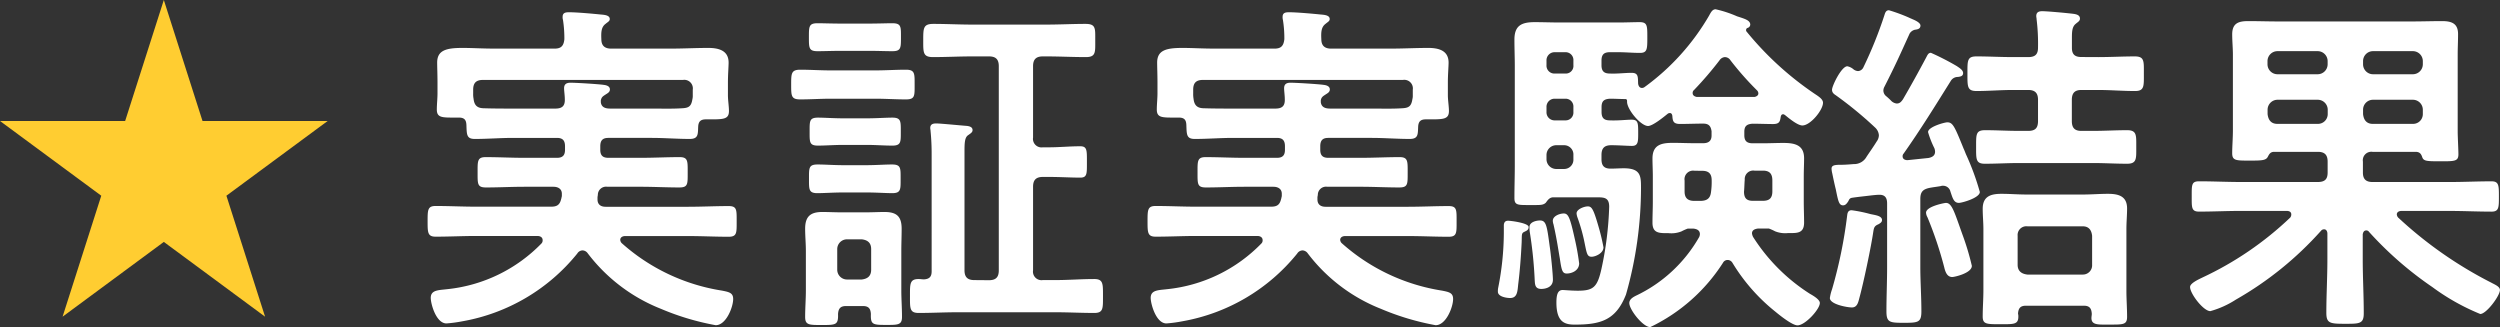
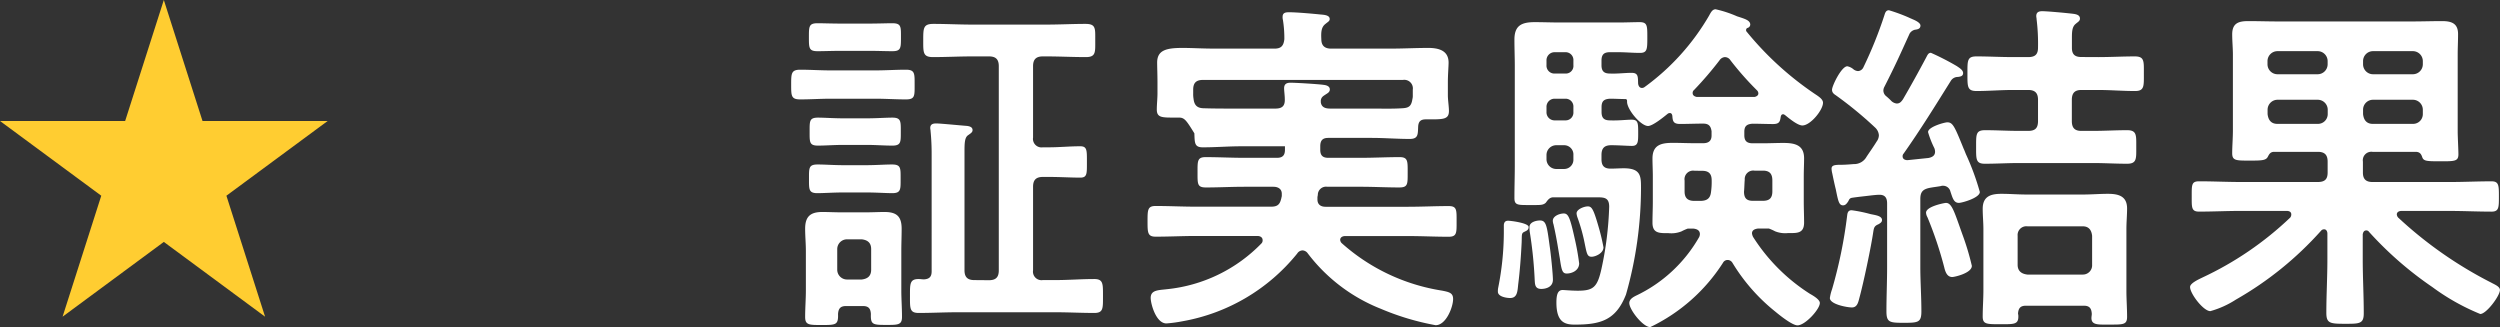
<svg xmlns="http://www.w3.org/2000/svg" width="114.451" height="14.971" viewBox="0 0 114.451 14.971">
  <rect x="0" y="0" width="114.451" height="14.971" fill="#333333" stroke="none" />
  <g id="グループ_25" data-name="グループ 25" transform="translate(-2341.17 -59.04)">
    <g id="グループ_24" data-name="グループ 24">
      <path id="パス_76" data-name="パス 76" d="M2356.17,64.579h-5.729l-1.771-5.539-1.771,5.539h-5.729L2345.806,68l-1.771,5.538,4.635-3.423,4.635,3.423L2351.535,68Z" fill="#ffcd31" />
    </g>
-     <path id="パス_77" data-name="パス 77" d="M2362.176,64.423h-.143c-.609,0-.865.016-.865-.368,0-.24.031-.5.031-.736v-.5c0-.352-.015-.721-.015-.913,0-.576.433-.672,1.17-.672.416,0,.927.032,1.5.032h2.706c.3,0,.416-.128.447-.432a5.558,5.558,0,0,0-.063-.88.416.416,0,0,1-.017-.144c0-.193.144-.209.3-.209.336,0,1.057.064,1.409.1.144.016.449.016.449.209,0,.1-.08.128-.194.224-.191.144-.207.368-.191.7,0,.3.16.432.449.432h2.688c.594,0,1.185-.032,1.761-.032.463,0,.928.112.928.672,0,.176-.031.545-.031.913V63.4c0,.224.047.512.047.72,0,.352-.207.384-.768.384h-.289c-.238,0-.336.1-.351.321-.016.352.015.576-.385.576-.576,0-1.168-.048-1.744-.048h-1.985c-.256,0-.369.112-.369.384v.16c0,.256.113.368.369.368h1.489c.591,0,1.185-.032,1.777-.032.385,0,.367.192.367.7,0,.529.018.689-.383.689-.593,0-1.17-.032-1.761-.032h-1.537a.376.376,0,0,0-.432.352c0,.048-.016.1-.016.128v.1c0,.24.16.336.367.336h3.78c.623,0,1.248-.032,1.855-.032.385,0,.369.176.369.7s.016.705-.369.705c-.607,0-1.232-.032-1.855-.032h-2.883c-.1,0-.223.048-.223.176a.243.243,0,0,0,.063.144,8.968,8.968,0,0,0,4.594,2.177c.32.064.513.1.513.384,0,.368-.32,1.2-.8,1.2a11.814,11.814,0,0,1-2.513-.752,7.815,7.815,0,0,1-3.362-2.561.3.3,0,0,0-.222-.112.292.292,0,0,0-.24.144,8.694,8.694,0,0,1-5.25,3.1,6.319,6.319,0,0,1-.737.1c-.48,0-.721-.9-.721-1.168,0-.368.352-.352.752-.4a7.02,7.02,0,0,0,4.323-2.1.2.2,0,0,0,.047-.144c0-.144-.127-.192-.241-.192h-2.8c-.608,0-1.233.032-1.858.032-.367,0-.367-.192-.367-.705s0-.7.367-.7c.625,0,1.25.032,1.858.032h3.425c.272,0,.4-.08.465-.352.016-.048.016-.08.031-.128v-.112c0-.224-.175-.32-.384-.32h-1.328c-.592,0-1.168.032-1.76.032-.4,0-.385-.16-.385-.689,0-.512-.016-.7.367-.7.594,0,1.186.032,1.778.032h1.488c.256,0,.369-.112.369-.368v-.16c0-.272-.113-.384-.369-.384h-2.016c-.576,0-1.152.048-1.746.048-.383,0-.367-.208-.383-.641C2362.512,64.535,2362.434,64.423,2362.176,64.423Zm6.5-.8v.1c.031.24.222.288.431.288h1.905c.465,0,.945.016,1.408-.016.305-.016.4-.112.449-.416a.652.652,0,0,0,.016-.176v-.256a.392.392,0,0,0-.447-.448h-9.157c-.32,0-.449.144-.449.448v.176a1.075,1.075,0,0,0,.018.24c.031.272.142.416.431.432.465.016.912.016,1.377.016h1.936c.32,0,.449-.128.433-.448,0-.144-.033-.368-.033-.48,0-.208.129-.256.305-.256.24,0,1.3.064,1.519.1.129.016.274.064.274.208,0,.128-.113.176-.209.24s-.16.1-.192.208Z" fill="#fff" />
    <path id="パス_78" data-name="パス 78" d="M2379.2,63.559c-.465,0-.93.032-1.392.032-.418,0-.418-.16-.418-.672s0-.688.418-.688c.447,0,.912.032,1.392.032h2.049c.463,0,.943-.032,1.393-.032.416,0,.4.176.4.688s.018.672-.4.672c-.465,0-.93-.032-1.393-.032Zm1.473,9.492h-.77c-.256,0-.351.112-.367.368.016.5-.1.5-.754.5-.576,0-.752,0-.752-.368,0-.416.033-.816.033-1.216V70.522c0-.336-.033-.672-.033-1.009,0-.56.24-.768.785-.768.288,0,.561.016.848.016h1.168c.273,0,.561-.016.834-.016.559,0,.783.208.783.768,0,.337-.015.673-.015,1.009v1.809c0,.4.031.8.031,1.216,0,.368-.176.368-.719.368-.625,0-.721-.016-.705-.5C2381.025,73.163,2380.93,73.051,2380.674,73.051Zm-.914-5.2c-.416,0-.879.032-1.168.032-.4,0-.385-.176-.385-.656,0-.5-.016-.657.4-.657.321,0,.737.032,1.153.032h1.09c.416,0,.832-.032,1.152-.032.416,0,.4.16.4.657,0,.48.016.656-.384.656-.272,0-.752-.032-1.168-.032Zm-.1-6.483c-.4,0-.768.016-1.057.016-.4,0-.4-.144-.4-.64s0-.64.4-.64c.256,0,.641.016,1.057.016h1.3c.416,0,.8-.016,1.057-.016.416,0,.4.16.4.64,0,.5,0,.64-.4.64-.305,0-.641-.016-1.057-.016Zm.113,4.306c-.416,0-.816.032-1.152.032-.4,0-.385-.16-.385-.64s-.015-.641.385-.641c.287,0,.719.032,1.152.032h1.1c.416,0,.848-.032,1.152-.032.4,0,.385.176.385.641s.016.64-.385.64c-.385,0-.767-.032-1.152-.032Zm.848,6.162c.271-.032.432-.16.432-.448v-.944c0-.288-.161-.416-.432-.448h-.672a.448.448,0,0,0-.449.448v.944a.448.448,0,0,0,.449.448Zm5.826.032c.32,0,.449-.144.449-.448V62.07c0-.32-.144-.448-.449-.448h-.767c-.594,0-1.2.032-1.793.032-.465,0-.45-.208-.45-.768s0-.752.465-.752c.592,0,1.184.032,1.778.032h3.392c.608,0,1.2-.032,1.793-.032.481,0,.447.208.447.752s.034.768-.431.768c-.608,0-1.2-.032-1.809-.032h-.16c-.3,0-.447.128-.447.448v3.266a.391.391,0,0,0,.447.448h.289c.463,0,.943-.048,1.424-.048.32,0,.305.192.305.736,0,.512.015.7-.305.7-.4,0-.945-.032-1.424-.032h-.289c-.3,0-.447.129-.447.449v3.825a.391.391,0,0,0,.447.448h.576c.592,0,1.186-.048,1.778-.048.416,0,.4.224.4.785s.016.768-.4.768c-.592,0-1.186-.032-1.778-.032h-4.482c-.592,0-1.184.032-1.776.032-.416,0-.4-.208-.4-.768s-.016-.785.4-.785c.08,0,.161.016.241.016.255-.016.351-.128.351-.368V66.1a10.531,10.531,0,0,0-.049-1.056c0-.048-.015-.1-.015-.144,0-.177.129-.209.273-.209.192,0,1.2.1,1.408.113.112.016.256.048.256.192,0,.1-.08.144-.191.224-.16.1-.178.32-.178.736v5.458c0,.3.129.448.449.448Z" fill="#fff" />
-     <path id="パス_79" data-name="パス 79" d="M2395.137,64.423h-.145c-.607,0-.863.016-.863-.368,0-.24.031-.5.031-.736v-.5c0-.352-.015-.721-.015-.913,0-.576.431-.672,1.168-.672.416,0,.927.032,1.5.032h2.705c.3,0,.417-.128.45-.432a5.312,5.312,0,0,0-.065-.88.474.474,0,0,1-.015-.144c0-.193.144-.209.3-.209.336,0,1.055.064,1.409.1.144.016.447.016.447.209,0,.1-.08.128-.192.224-.191.144-.209.368-.191.7,0,.3.16.432.447.432h2.69c.591,0,1.183-.032,1.759-.032.465,0,.93.112.93.672,0,.176-.033.545-.033.913V63.4c0,.224.049.512.049.72,0,.352-.209.384-.77.384h-.287c-.24,0-.336.1-.351.321-.018.352.015.576-.385.576-.576,0-1.168-.048-1.744-.048h-1.987c-.256,0-.367.112-.367.384v.16c0,.256.111.368.367.368h1.491c.591,0,1.183-.032,1.775-.032.385,0,.369.192.369.7,0,.529.016.689-.385.689-.591,0-1.168-.032-1.759-.032h-1.538a.375.375,0,0,0-.431.352c0,.048-.018.1-.018.128v.1c0,.24.16.336.369.336h3.778c.625,0,1.248-.032,1.857-.032.383,0,.367.176.367.7s.016.705-.367.705c-.609,0-1.232-.032-1.857-.032h-2.881c-.1,0-.225.048-.225.176a.239.239,0,0,0,.065.144,8.97,8.97,0,0,0,4.593,2.177c.321.064.512.1.512.384,0,.368-.32,1.2-.8,1.2a11.836,11.836,0,0,1-2.511-.752,7.8,7.8,0,0,1-3.362-2.561.308.308,0,0,0-.224-.112.3.3,0,0,0-.24.144,8.689,8.689,0,0,1-5.25,3.1,6.206,6.206,0,0,1-.737.1c-.48,0-.721-.9-.721-1.168,0-.368.354-.352.752-.4a7.015,7.015,0,0,0,4.323-2.1.192.192,0,0,0,.049-.144c0-.144-.129-.192-.241-.192h-2.8c-.61,0-1.233.032-1.858.032-.369,0-.369-.192-.369-.705s0-.7.369-.7c.625,0,1.248.032,1.858.032h3.423c.274,0,.4-.08.465-.352.016-.048.016-.08.031-.128v-.112c0-.224-.175-.32-.382-.32h-1.329c-.593,0-1.169.032-1.761.032-.4,0-.385-.16-.385-.689,0-.512-.016-.7.369-.7.592,0,1.184.032,1.777.032h1.489c.256,0,.367-.112.367-.368v-.16c0-.272-.111-.384-.367-.384h-2.018c-.576,0-1.152.048-1.744.048-.385,0-.369-.208-.385-.641C2395.473,64.535,2395.393,64.423,2395.137,64.423Zm6.5-.8v.1c.033.24.224.288.431.288h1.907c.463,0,.943.016,1.408-.016.3-.016.4-.112.447-.416a.584.584,0,0,0,.018-.176v-.256a.393.393,0,0,0-.45-.448h-9.156c-.32,0-.447.144-.447.448v.176a1.2,1.2,0,0,0,.016.24c.031.272.144.416.431.432.465.016.912.016,1.377.016h1.938c.32,0,.447-.128.431-.448,0-.144-.031-.368-.031-.48,0-.208.127-.256.3-.256.24,0,1.3.064,1.521.1.127.016.272.064.272.208,0,.128-.112.176-.207.24s-.16.1-.194.208Z" fill="#fff" />
+     <path id="パス_79" data-name="パス 79" d="M2395.137,64.423h-.145c-.607,0-.863.016-.863-.368,0-.24.031-.5.031-.736v-.5c0-.352-.015-.721-.015-.913,0-.576.431-.672,1.168-.672.416,0,.927.032,1.5.032h2.705c.3,0,.417-.128.45-.432a5.312,5.312,0,0,0-.065-.88.474.474,0,0,1-.015-.144c0-.193.144-.209.3-.209.336,0,1.055.064,1.409.1.144.016.447.016.447.209,0,.1-.08.128-.192.224-.191.144-.209.368-.191.7,0,.3.16.432.447.432h2.69c.591,0,1.183-.032,1.759-.032.465,0,.93.112.93.672,0,.176-.033.545-.033.913V63.4c0,.224.049.512.049.72,0,.352-.209.384-.77.384h-.287c-.24,0-.336.1-.351.321-.018.352.015.576-.385.576-.576,0-1.168-.048-1.744-.048h-1.987c-.256,0-.367.112-.367.384v.16c0,.256.111.368.367.368h1.491c.591,0,1.183-.032,1.775-.032.385,0,.369.192.369.7,0,.529.016.689-.385.689-.591,0-1.168-.032-1.759-.032h-1.538a.375.375,0,0,0-.431.352c0,.048-.018.1-.018.128v.1c0,.24.16.336.369.336h3.778c.625,0,1.248-.032,1.857-.032.383,0,.367.176.367.7s.016.705-.367.705c-.609,0-1.232-.032-1.857-.032h-2.881c-.1,0-.225.048-.225.176a.239.239,0,0,0,.065.144,8.97,8.97,0,0,0,4.593,2.177c.321.064.512.1.512.384,0,.368-.32,1.2-.8,1.2a11.836,11.836,0,0,1-2.511-.752,7.8,7.8,0,0,1-3.362-2.561.308.308,0,0,0-.224-.112.3.3,0,0,0-.24.144,8.689,8.689,0,0,1-5.25,3.1,6.206,6.206,0,0,1-.737.1c-.48,0-.721-.9-.721-1.168,0-.368.354-.352.752-.4a7.015,7.015,0,0,0,4.323-2.1.192.192,0,0,0,.049-.144c0-.144-.129-.192-.241-.192h-2.8c-.61,0-1.233.032-1.858.032-.369,0-.369-.192-.369-.705s0-.7.369-.7c.625,0,1.248.032,1.858.032h3.423c.274,0,.4-.08.465-.352.016-.048.016-.08.031-.128v-.112c0-.224-.175-.32-.382-.32h-1.329c-.593,0-1.169.032-1.761.032-.4,0-.385-.16-.385-.689,0-.512-.016-.7.369-.7.592,0,1.184.032,1.777.032h1.489c.256,0,.367-.112.367-.368v-.16h-2.018c-.576,0-1.152.048-1.744.048-.385,0-.369-.208-.385-.641C2395.473,64.535,2395.393,64.423,2395.137,64.423Zm6.5-.8v.1c.033.24.224.288.431.288h1.907c.463,0,.943.016,1.408-.016.3-.016.4-.112.447-.416a.584.584,0,0,0,.018-.176v-.256a.393.393,0,0,0-.45-.448h-9.156c-.32,0-.447.144-.447.448v.176a1.2,1.2,0,0,0,.016.24c.031.272.144.416.431.432.465.016.912.016,1.377.016h1.938c.32,0,.447-.128.431-.448,0-.144-.031-.368-.031-.48,0-.208.127-.256.3-.256.24,0,1.3.064,1.521.1.127.016.272.064.272.208,0,.128-.112.176-.207.24s-.16.1-.194.208Z" fill="#fff" />
    <path id="パス_80" data-name="パス 80" d="M2410.945,69.658c-.129.063-.1.144-.113.48-.031.64-.08,1.3-.16,1.937-.031.32-.047.608-.367.608-.176,0-.561-.064-.561-.288a.774.774,0,0,1,.016-.192,13.076,13.076,0,0,0,.256-2.482v-.352c0-.128.048-.224.193-.224.111,0,.943.1.943.288C2411.152,69.577,2411.041,69.609,2410.945,69.658Zm6.674-5.443a.169.169,0,0,0-.1.032c-.175.144-.687.561-.9.561-.336,0-.977-.769-.961-1.121,0-.048,0-.1-.064-.112-.239,0-.479-.016-.719-.016-.274.016-.385.112-.385.384v.224c0,.272.111.384.385.384.383.016.767-.032.992-.032.3,0,.3.161.3.609,0,.4,0,.592-.287.592-.176,0-.625-.032-.946-.032s-.447.144-.447.448v.192c0,.288.111.432.416.432.209,0,.4-.016.607-.016.77,0,.786.352.786.881a17.885,17.885,0,0,1-.688,4.9c-.465,1.184-1.17,1.376-2.353,1.376-.465,0-.832-.128-.832-1.008,0-.368.064-.576.287-.576.08,0,.4.032.689.032.719,0,.9-.161,1.088-1.009a15.411,15.411,0,0,0,.352-2.833c0-.48-.287-.432-.737-.432h-1.855c-.145.016-.225.128-.305.24-.1.1-.209.112-.48.112h-.225c-.576,0-.736.016-.736-.32,0-.512.017-1.024.017-1.521V62.07c0-.4-.017-.8-.017-1.216,0-.64.32-.8.929-.8.383,0,.768.016,1.153.016h2.672c.353,0,.689-.016.976-.016.354,0,.354.16.354.688,0,.544,0,.72-.338.72s-.656-.032-.992-.032h-.383c-.274,0-.385.112-.385.384v.208c0,.272.111.385.385.385.32.016.7-.032.992-.032.32,0,.287.192.3.5.017.1.064.192.177.192a.207.207,0,0,0,.127-.048,10.63,10.63,0,0,0,2.946-3.266c.095-.176.16-.288.3-.288a5.292,5.292,0,0,1,.977.321c.336.111.607.176.607.384a.168.168,0,0,1-.111.144.1.1,0,0,0-.08.1c0,.032,0,.048.016.064a14.416,14.416,0,0,0,3.232,2.929c.113.08.273.192.273.336,0,.336-.576,1.041-.945,1.041-.222,0-.623-.337-.8-.481-.033-.016-.048-.032-.08-.032-.08,0-.1.064-.113.128-.031.208-.064.32-.352.32-.255,0-.671-.016-.927-.016-.274.016-.385.113-.385.369v.16c0,.256.111.368.385.368h.431c.336,0,.657-.016.977-.016.527,0,.943.1.943.7,0,.272-.015.544-.015.816v1.169c0,.32.015.64.015.96,0,.512-.336.481-.736.481a1.244,1.244,0,0,1-.592-.081,2.238,2.238,0,0,0-.287-.128h-.48c-.145.016-.29.064-.29.224a.488.488,0,0,0,.049.161,8.461,8.461,0,0,0,2.61,2.609c.142.08.447.256.447.416,0,.288-.672,1.024-1.023,1.024-.241,0-.817-.464-1.01-.624a8.489,8.489,0,0,1-1.969-2.241.261.261,0,0,0-.207-.128.239.239,0,0,0-.225.128,8.107,8.107,0,0,1-3.33,2.945c-.336,0-.959-.8-.959-1.1,0-.176.176-.272.3-.336a6.558,6.558,0,0,0,2.9-2.689.374.374,0,0,0,.032-.128c0-.193-.16-.241-.3-.257h-.256a2.253,2.253,0,0,0-.287.128,1.25,1.25,0,0,1-.594.081c-.416,0-.734.015-.734-.481,0-.32.016-.64.016-.96V67.1c0-.272-.016-.544-.016-.8,0-.64.416-.72.943-.72.336,0,.657.016.977.016h.4c.24,0,.385-.1.385-.352v-.192c-.033-.256-.145-.353-.385-.353-.351,0-.705.016-1.056.016-.289,0-.336-.112-.352-.336C2417.73,64.295,2417.7,64.215,2417.619,64.215Zm-5.89,8.052c-.288,0-.288-.208-.3-.417a19.4,19.4,0,0,0-.223-2.176,1.316,1.316,0,0,1-.015-.241c0-.24.335-.3.478-.3.289,0,.32.24.449,1.2.047.3.145,1.248.145,1.52C2412.258,72.186,2411.938,72.267,2411.729,72.267Zm1.472-10.453a.357.357,0,0,0-.367-.384h-.48a.37.37,0,0,0-.385.384v.208a.362.362,0,0,0,.385.385h.48a.349.349,0,0,0,.367-.385Zm-.847,1.745a.37.37,0,0,0-.385.384v.224a.37.37,0,0,0,.385.384h.48a.357.357,0,0,0,.367-.384v-.224a.357.357,0,0,0-.367-.384Zm.064,2.129a.448.448,0,0,0-.449.448v.192a.448.448,0,0,0,.449.448h.352a.424.424,0,0,0,.431-.448v-.192a.424.424,0,0,0-.431-.448Zm.478,5.874c-.207,0-.238-.16-.318-.7-.064-.352-.129-.848-.289-1.553a.563.563,0,0,1-.031-.16c0-.224.32-.336.5-.336.207,0,.287.176.5,1.137a11.216,11.216,0,0,1,.207,1.152C2413.457,71.434,2413.121,71.562,2412.9,71.562Zm1.137-.768c-.222,0-.222-.176-.351-.784a8.041,8.041,0,0,0-.287-.993.719.719,0,0,1-.049-.208c0-.192.351-.32.511-.32.176,0,.256.1.481.88a9.54,9.54,0,0,1,.24.993C2414.578,70.634,2414.209,70.794,2414.033,70.794Zm4.707-3.938a.393.393,0,0,0-.449.449v.5c0,.3.145.432.449.432H2419c.3,0,.465-.1.5-.4a3.3,3.3,0,0,0,.031-.544c0-.305-.142-.433-.431-.433Zm2.752-3.377c.08-.016.176-.064.176-.16a.2.2,0,0,0-.063-.144,13.791,13.791,0,0,1-1.216-1.377.305.305,0,0,0-.256-.144.323.323,0,0,0-.24.144,16.077,16.077,0,0,1-1.168,1.361.172.172,0,0,0-.065.144c0,.112.1.16.192.176Zm-.08,4.754h.465c.3,0,.432-.128.432-.432v-.5c0-.305-.127-.449-.432-.449h-.385a.389.389,0,0,0-.447.417c-.016.176-.016.368-.033.544C2421.012,68.105,2421.125,68.233,2421.412,68.233Z" fill="#fff" />
    <path id="パス_81" data-name="パス 81" d="M2426.8,68.841c.224.048.529.08.529.272,0,.1-.08.144-.16.192-.193.08-.209.16-.24.353-.1.688-.45,2.352-.641,3.041-.049.192-.1.416-.336.416-.224,0-1.01-.144-1.01-.432a2.005,2.005,0,0,1,.1-.4,21.2,21.2,0,0,0,.688-3.346c.015-.1.015-.272.209-.272A6.423,6.423,0,0,1,2426.8,68.841Zm-.561-6.547a.292.292,0,0,0,.24-.176,18.976,18.976,0,0,0,.961-2.385c.032-.1.065-.224.207-.224a7.761,7.761,0,0,1,.915.337c.062.032.111.047.142.064.113.048.385.16.385.3,0,.16-.145.176-.256.192a.386.386,0,0,0-.24.176c-.465,1.024-.625,1.392-1.153,2.433a.376.376,0,0,0-.048.176.334.334,0,0,0,.128.256,2.915,2.915,0,0,1,.241.224.42.42,0,0,0,.24.112c.143,0,.207-.08.287-.192.354-.608.7-1.232,1.041-1.873.08-.144.111-.256.24-.256a11.854,11.854,0,0,1,1.184.608c.113.08.289.177.289.321s-.129.16-.24.176a.371.371,0,0,0-.321.176c-.7,1.12-1.392,2.241-2.16,3.329a.178.178,0,0,0-.049.128c0,.128.112.176.225.176l.961-.1c.158-.032.3-.1.3-.288a.471.471,0,0,0-.032-.16,4.354,4.354,0,0,1-.289-.736c0-.24.752-.448.881-.448.256,0,.336.192.752,1.216.033.064.065.16.114.272a11.481,11.481,0,0,1,.623,1.7c0,.272-.817.5-.959.5-.241,0-.289-.24-.385-.512a.343.343,0,0,0-.336-.272.277.277,0,0,0-.113.016c-.176.032-.336.048-.5.08-.32.064-.431.192-.431.512v3.105c0,.672.049,1.361.049,2.033,0,.512-.145.528-.8.528s-.8-.016-.8-.528c0-.672.031-1.361.031-2.033v-2.9c0-.24-.08-.4-.351-.4-.1,0-.256.016-.4.032-.255.032-.576.064-.816.1-.143.016-.16.064-.207.16-.064.1-.129.192-.24.192-.192,0-.225-.192-.336-.736-.049-.192-.1-.432-.16-.721a1.093,1.093,0,0,1-.034-.224c0-.16.161-.176.434-.176.176,0,.383-.016.576-.032a.648.648,0,0,0,.592-.336c.16-.24.32-.464.465-.7a.493.493,0,0,0,.1-.288.538.538,0,0,0-.176-.352,17.624,17.624,0,0,0-1.793-1.473c-.1-.064-.176-.128-.176-.256,0-.176.432-1.073.7-1.073a.609.609,0,0,1,.289.145A.372.372,0,0,0,2426.24,62.294Zm4.307,9.428c-.24,0-.32-.24-.369-.448a17.3,17.3,0,0,0-.768-2.289.466.466,0,0,1-.064-.208c0-.288.847-.448.912-.448.273,0,.385.416.752,1.441a11.988,11.988,0,0,1,.433,1.44C2431.443,71.546,2430.643,71.722,2430.547,71.722Zm6.689-10.068c.561,0,1.121-.032,1.666-.032.448,0,.416.224.416.785s.032.8-.4.8c-.561,0-1.121-.048-1.682-.048h-.783c-.3,0-.432.144-.432.448v.976c0,.305.127.449.432.449H2437c.512,0,1.039-.032,1.551-.032.449,0,.418.24.418.768s.031.768-.418.768c-.512,0-1.039-.032-1.551-.032h-3.41c-.512,0-1.025.032-1.553.032-.416,0-.4-.208-.4-.768,0-.576-.016-.768.416-.768.512,0,1.025.032,1.537.032h.432c.32,0,.449-.128.449-.449v-.976c0-.3-.129-.448-.449-.448h-.7c-.56,0-1.121.048-1.666.048-.431,0-.416-.208-.416-.8s-.015-.785.416-.785c.545,0,1.106.032,1.666.032h.7c.32,0,.449-.128.449-.432a9.11,9.11,0,0,0-.065-1.3c0-.048-.015-.1-.015-.144,0-.177.111-.225.271-.225.24,0,1.088.08,1.361.112.127.016.368.032.368.224,0,.113-.08.145-.192.241-.16.128-.176.336-.176.64v.464c0,.3.143.416.432.416Zm-.672,11.381h-2.64c-.256,0-.352.112-.367.368a.419.419,0,0,1,.015.128c0,.368-.209.352-.832.352s-.8,0-.8-.352c0-.4.032-.8.032-1.216V69.529c0-.3-.032-.624-.032-.928,0-.576.368-.688.864-.688.369,0,.754.032,1.136.032h2.61c.369,0,.752-.032,1.121-.032.48,0,.879.1.879.672,0,.3-.031.624-.031.944v2.818c0,.4.031.8.031,1.2,0,.368-.192.352-.832.352-.481,0-.8.032-.8-.3,0-.064.016-.128.016-.192C2436.918,73.147,2436.82,73.035,2436.564,73.035Zm-.046-1.425a.424.424,0,0,0,.431-.448V69.834c-.031-.273-.16-.433-.431-.433h-2.53a.4.4,0,0,0-.449.433v1.328c0,.272.16.416.449.448Z" fill="#fff" />
    <path id="パス_82" data-name="パス 82" d="M2445.25,65.992c-.145.016-.193.1-.258.224-.08.16-.256.176-.752.176-.687,0-.879.016-.879-.336,0-.32.032-.688.032-1.04V61.542c0-.3-.032-.624-.032-.928,0-.512.287-.608.737-.608s.894.016,1.343.016h6.178c.449,0,.9-.016,1.346-.016.431,0,.736.1.736.592,0,.32-.017.64-.017.944v3.506c0,.256.033.848.033,1.056,0,.336-.192.32-.9.32-.56,0-.687-.016-.752-.176-.048-.144-.1-.24-.273-.256h-2a.391.391,0,0,0-.447.448v.5c0,.305.142.433.447.433h3.521c.641,0,1.282-.032,1.92-.032.338,0,.338.192.338.7,0,.5,0,.688-.338.688-.638,0-1.279-.032-1.92-.032h-2.209c-.095,0-.207.048-.207.16a.243.243,0,0,0,.063.144,18.668,18.668,0,0,0,4.258,2.977c.144.081.4.176.4.337,0,.272-.623,1.1-.9,1.1a10.116,10.116,0,0,1-2.194-1.233,16.213,16.213,0,0,1-2.9-2.528.143.143,0,0,0-.127-.065c-.113,0-.145.1-.16.177v1.152c0,.816.047,1.649.047,2.465,0,.48-.192.48-.848.48-.69,0-.865-.016-.865-.5,0-.816.048-1.633.048-2.449v-1.2c-.015-.144-.095-.176-.144-.176a.176.176,0,0,0-.145.064,15.515,15.515,0,0,1-3.9,3.154,4.226,4.226,0,0,1-1.17.528c-.318,0-.928-.8-.928-1.105,0-.176.4-.352.561-.432A15.048,15.048,0,0,0,2446.018,69a.229.229,0,0,0,.048-.144c0-.16-.177-.16-.209-.16h-2.113c-.64,0-1.264.032-1.9.032-.352,0-.336-.192-.336-.688,0-.528-.016-.7.336-.7.64,0,1.281.032,1.9.032h3.537c.321,0,.449-.128.449-.433v-.5c0-.3-.128-.448-.449-.448Zm2.48-4.162a.458.458,0,0,0-.449-.448h-1.855a.458.458,0,0,0-.449.448v.16a.458.458,0,0,0,.449.449h1.855a.458.458,0,0,0,.449-.449Zm-2.3,1.777a.458.458,0,0,0-.449.448v.208c.033.288.175.448.449.448h1.855a.447.447,0,0,0,.449-.448v-.208a.458.458,0,0,0-.449-.448Zm6.209-1.168a.458.458,0,0,0,.449-.449v-.16a.457.457,0,0,0-.449-.448h-1.84a.456.456,0,0,0-.447.448v.16a.457.457,0,0,0,.447.449Zm-2.287,1.824c.031.288.175.448.447.448h1.84a.446.446,0,0,0,.449-.448v-.208a.457.457,0,0,0-.449-.448h-1.84a.456.456,0,0,0-.447.448Z" fill="#fff" />
  </g>
</svg>